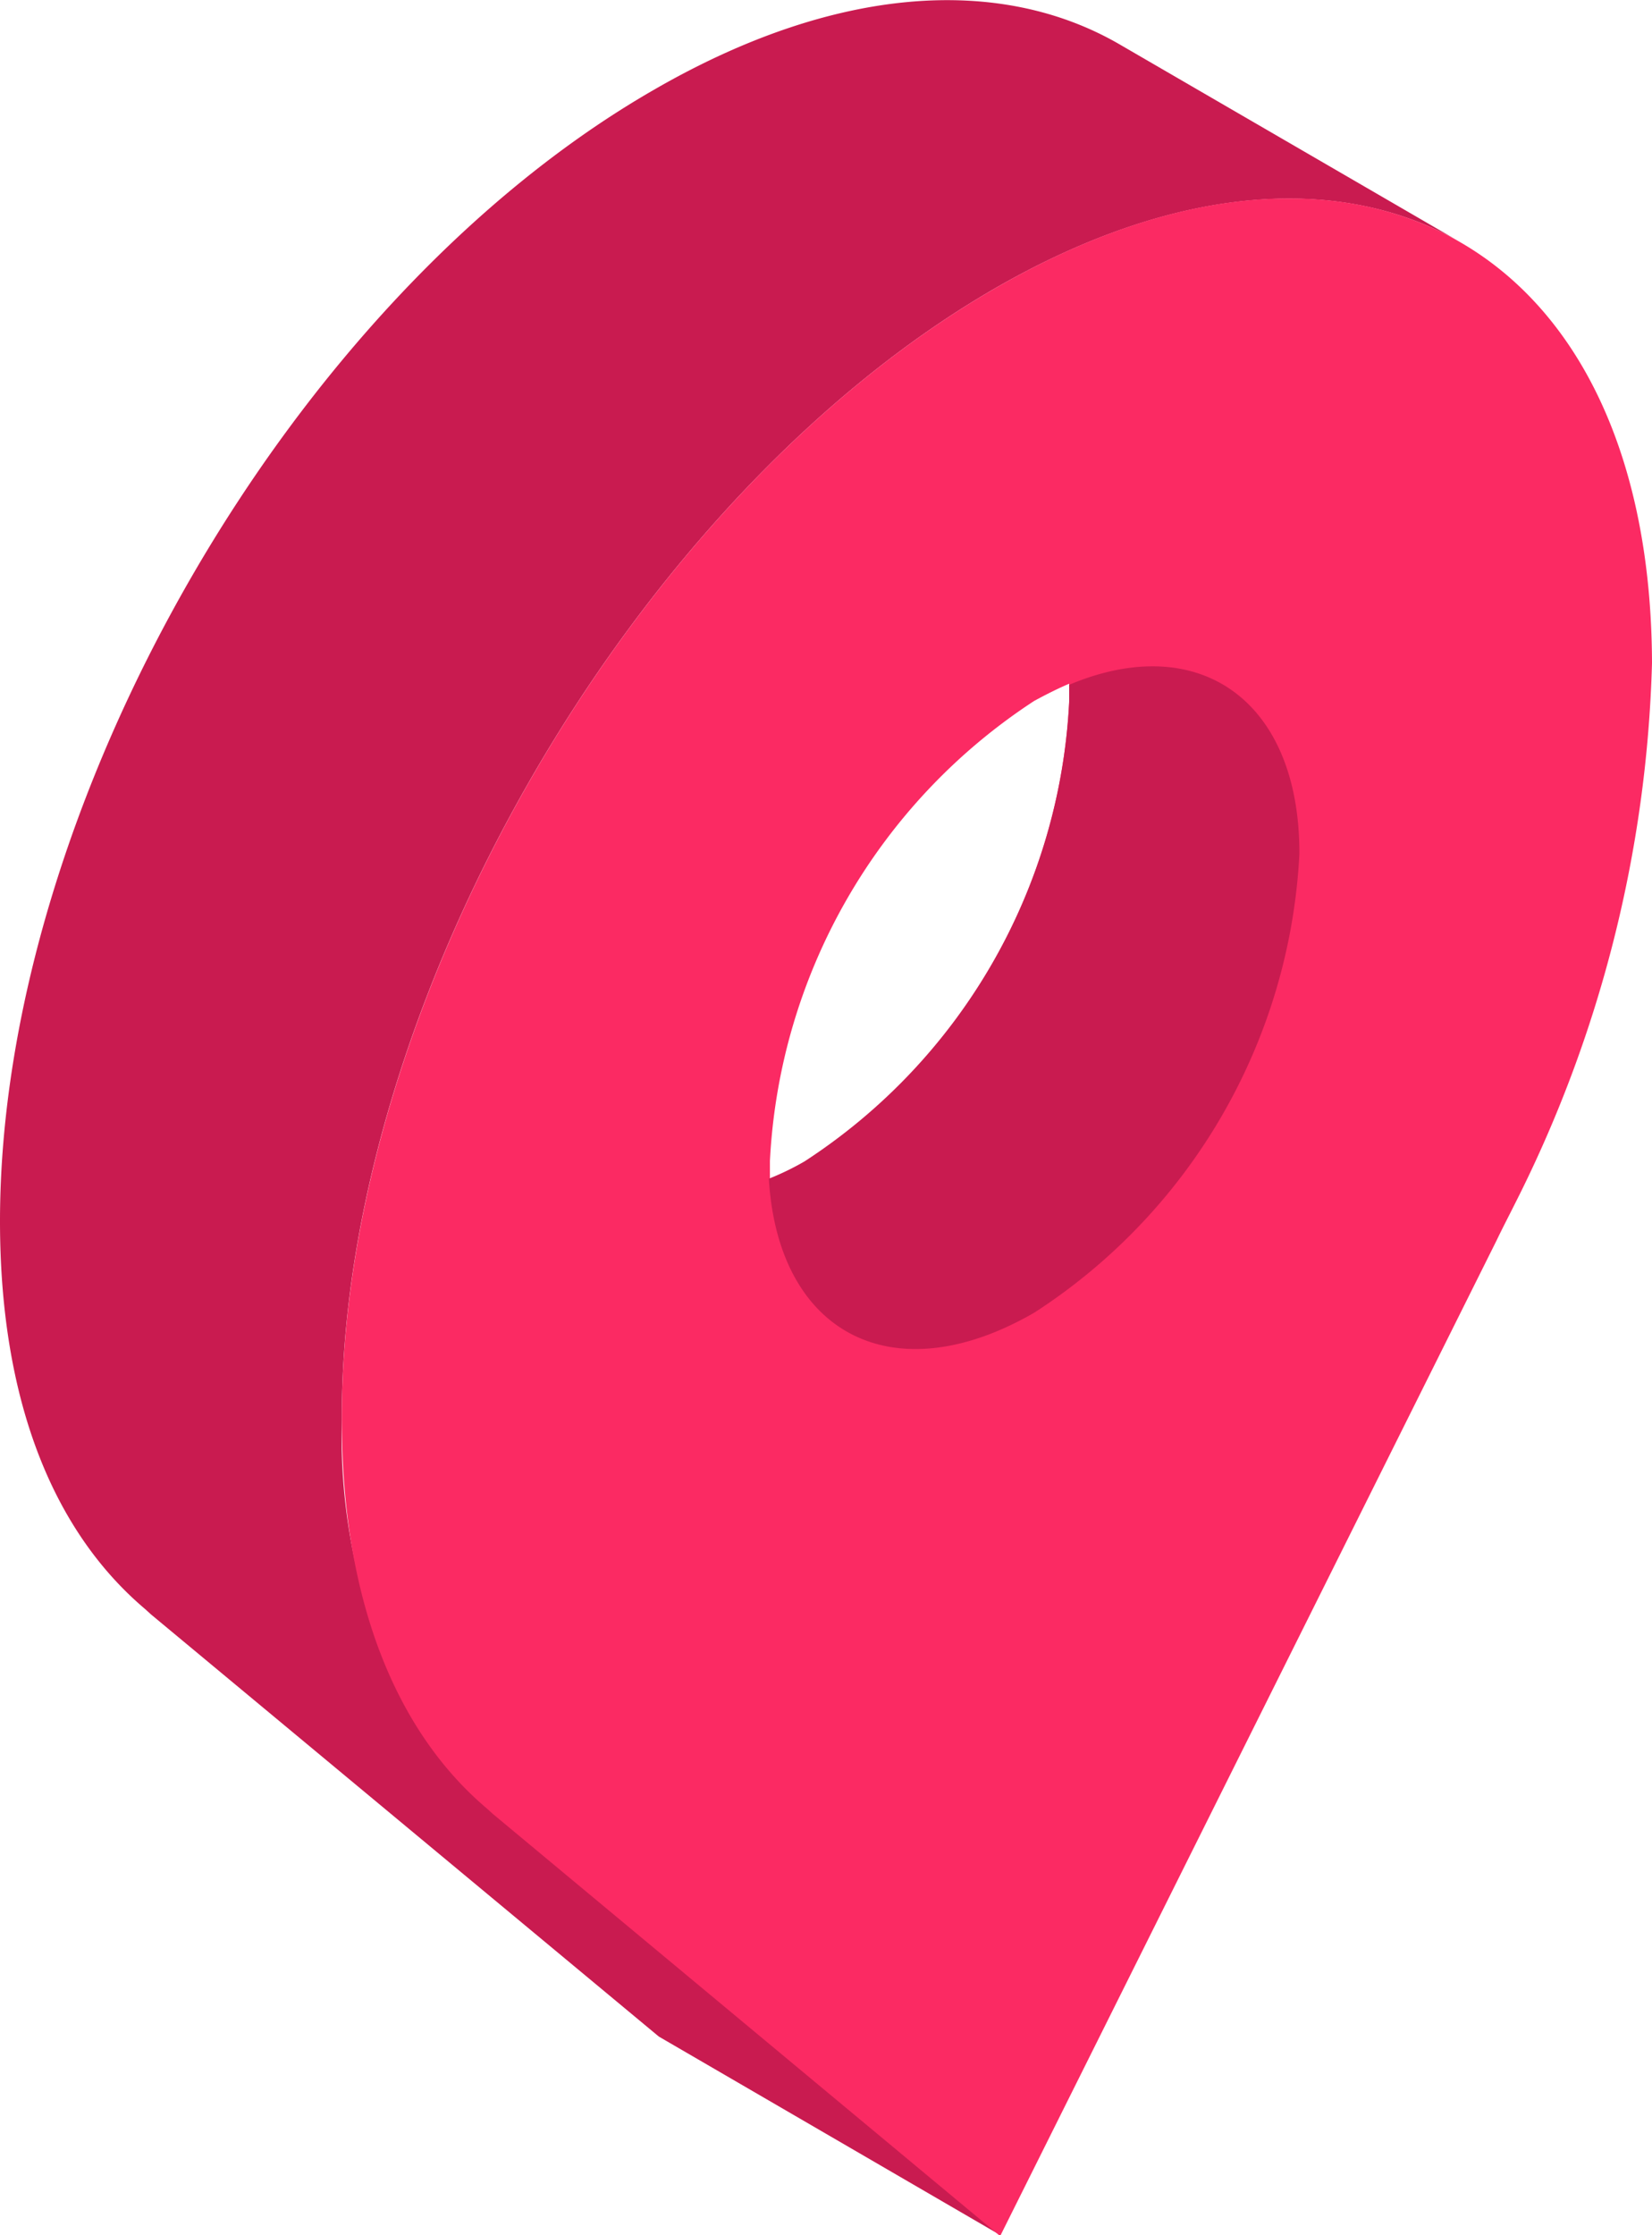
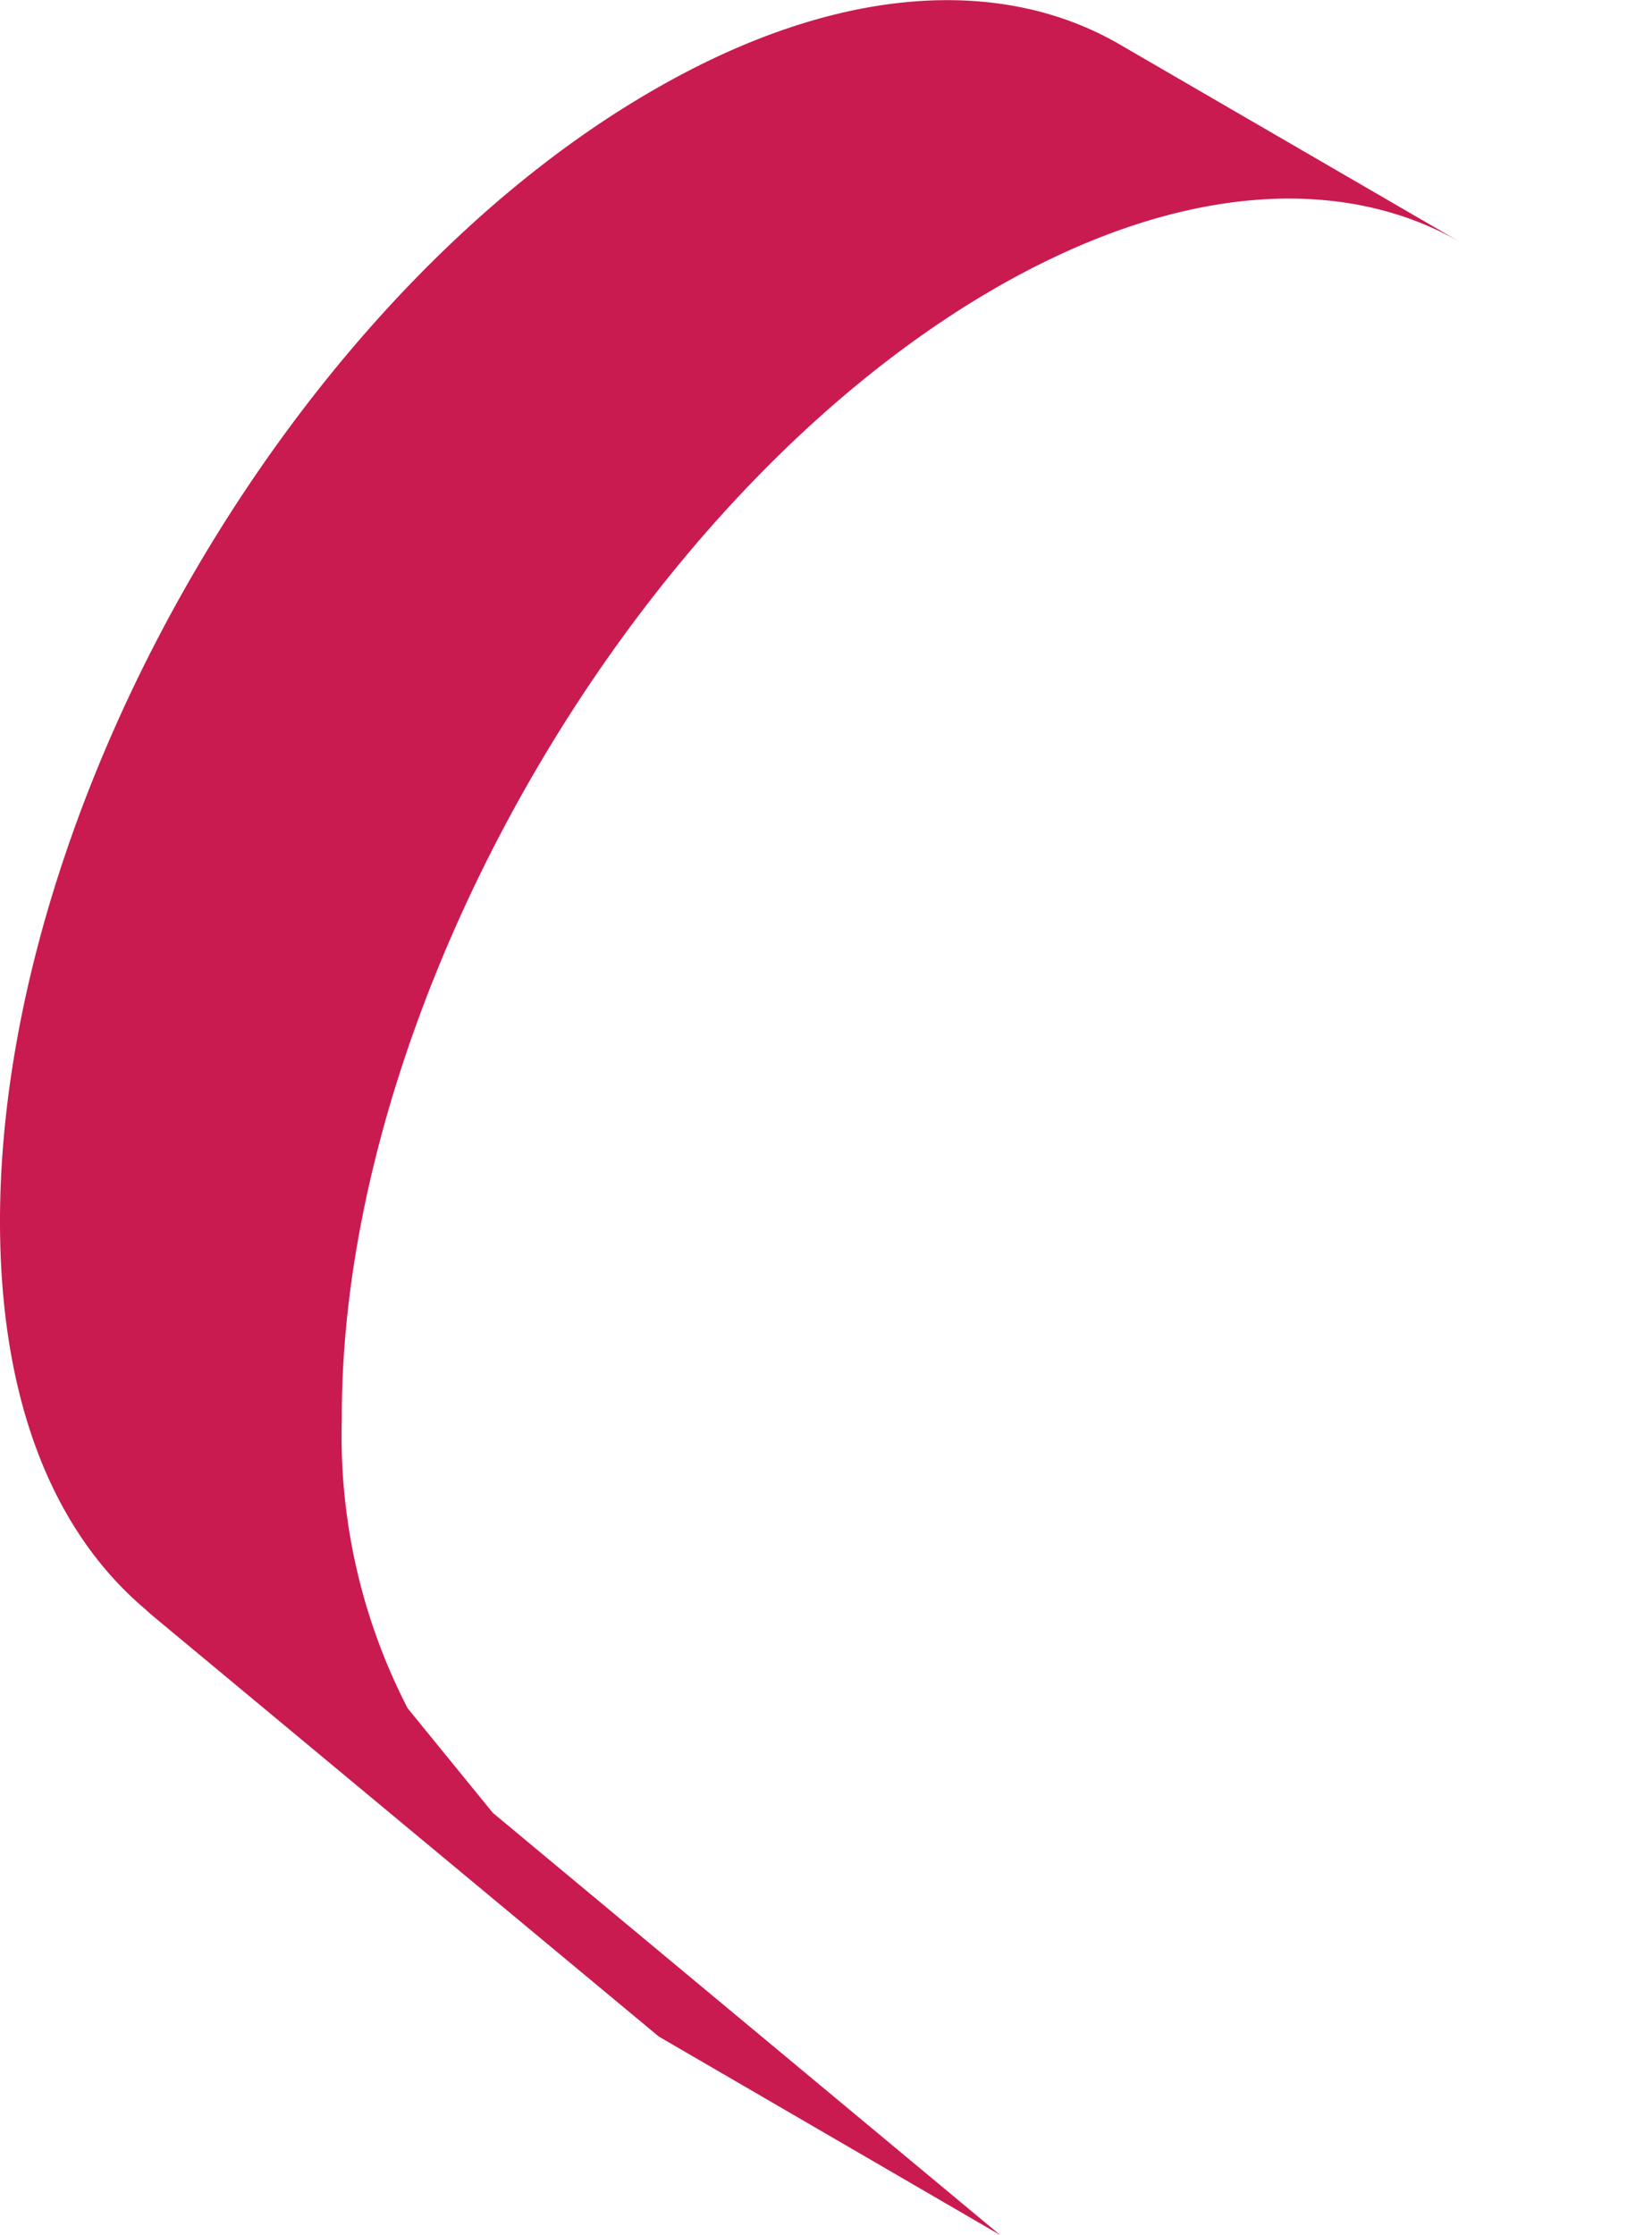
<svg xmlns="http://www.w3.org/2000/svg" class="pointer" width="61.28" height="82.90" viewBox="0 0 30.64 41.45">
  <defs>
    <style>.point{fill:#c91b50}</style>
  </defs>
  <path class="point" d="M18.45 5.35c3.38-1.95 6.44-2.13 8.65-.85L20.76.82c-2.21-1.28-5.27-1.1-8.64.85C5.4 5.54 0 14.94 0 22.65c0 3.35 1 5.76 2.69 7.19l.11.1 9.42 7.83 6.33 3.68-9.41-7.83-1.58-1.94a11 11 0 0 1-1.22-5.35c-.03-7.71 5.4-17.1 12.11-20.98z" />
-   <path d="M18.45 5.35c-6.71 3.88-12.14 13.27-12.11 21 0 3.31 1 5.76 2.69 7.19l.11.1 9.41 7.83L27.76 23c.1-.21.21-.42.33-.66a23.61 23.61 0 0 0 2.55-10.04c-.02-7.72-5.48-10.83-12.19-6.95zm-3.51 16.19a5 5 0 0 1-.66.32v-.33a10.84 10.84 0 0 1 4.9-8.53c.22-.12.44-.23.65-.32v.33a10.81 10.81 0 0 1-4.89 8.53z" fill="#fb2a63" />
-   <path class="point" d="M19.83 12.7v.33a10.81 10.81 0 0 1-4.91 8.51 5 5 0 0 1-.66.32c.17 2.88 2.31 4 4.93 2.48a10.78 10.78 0 0 0 4.91-8.5c.01-2.84-1.85-4.16-4.27-3.14z" />
</svg>